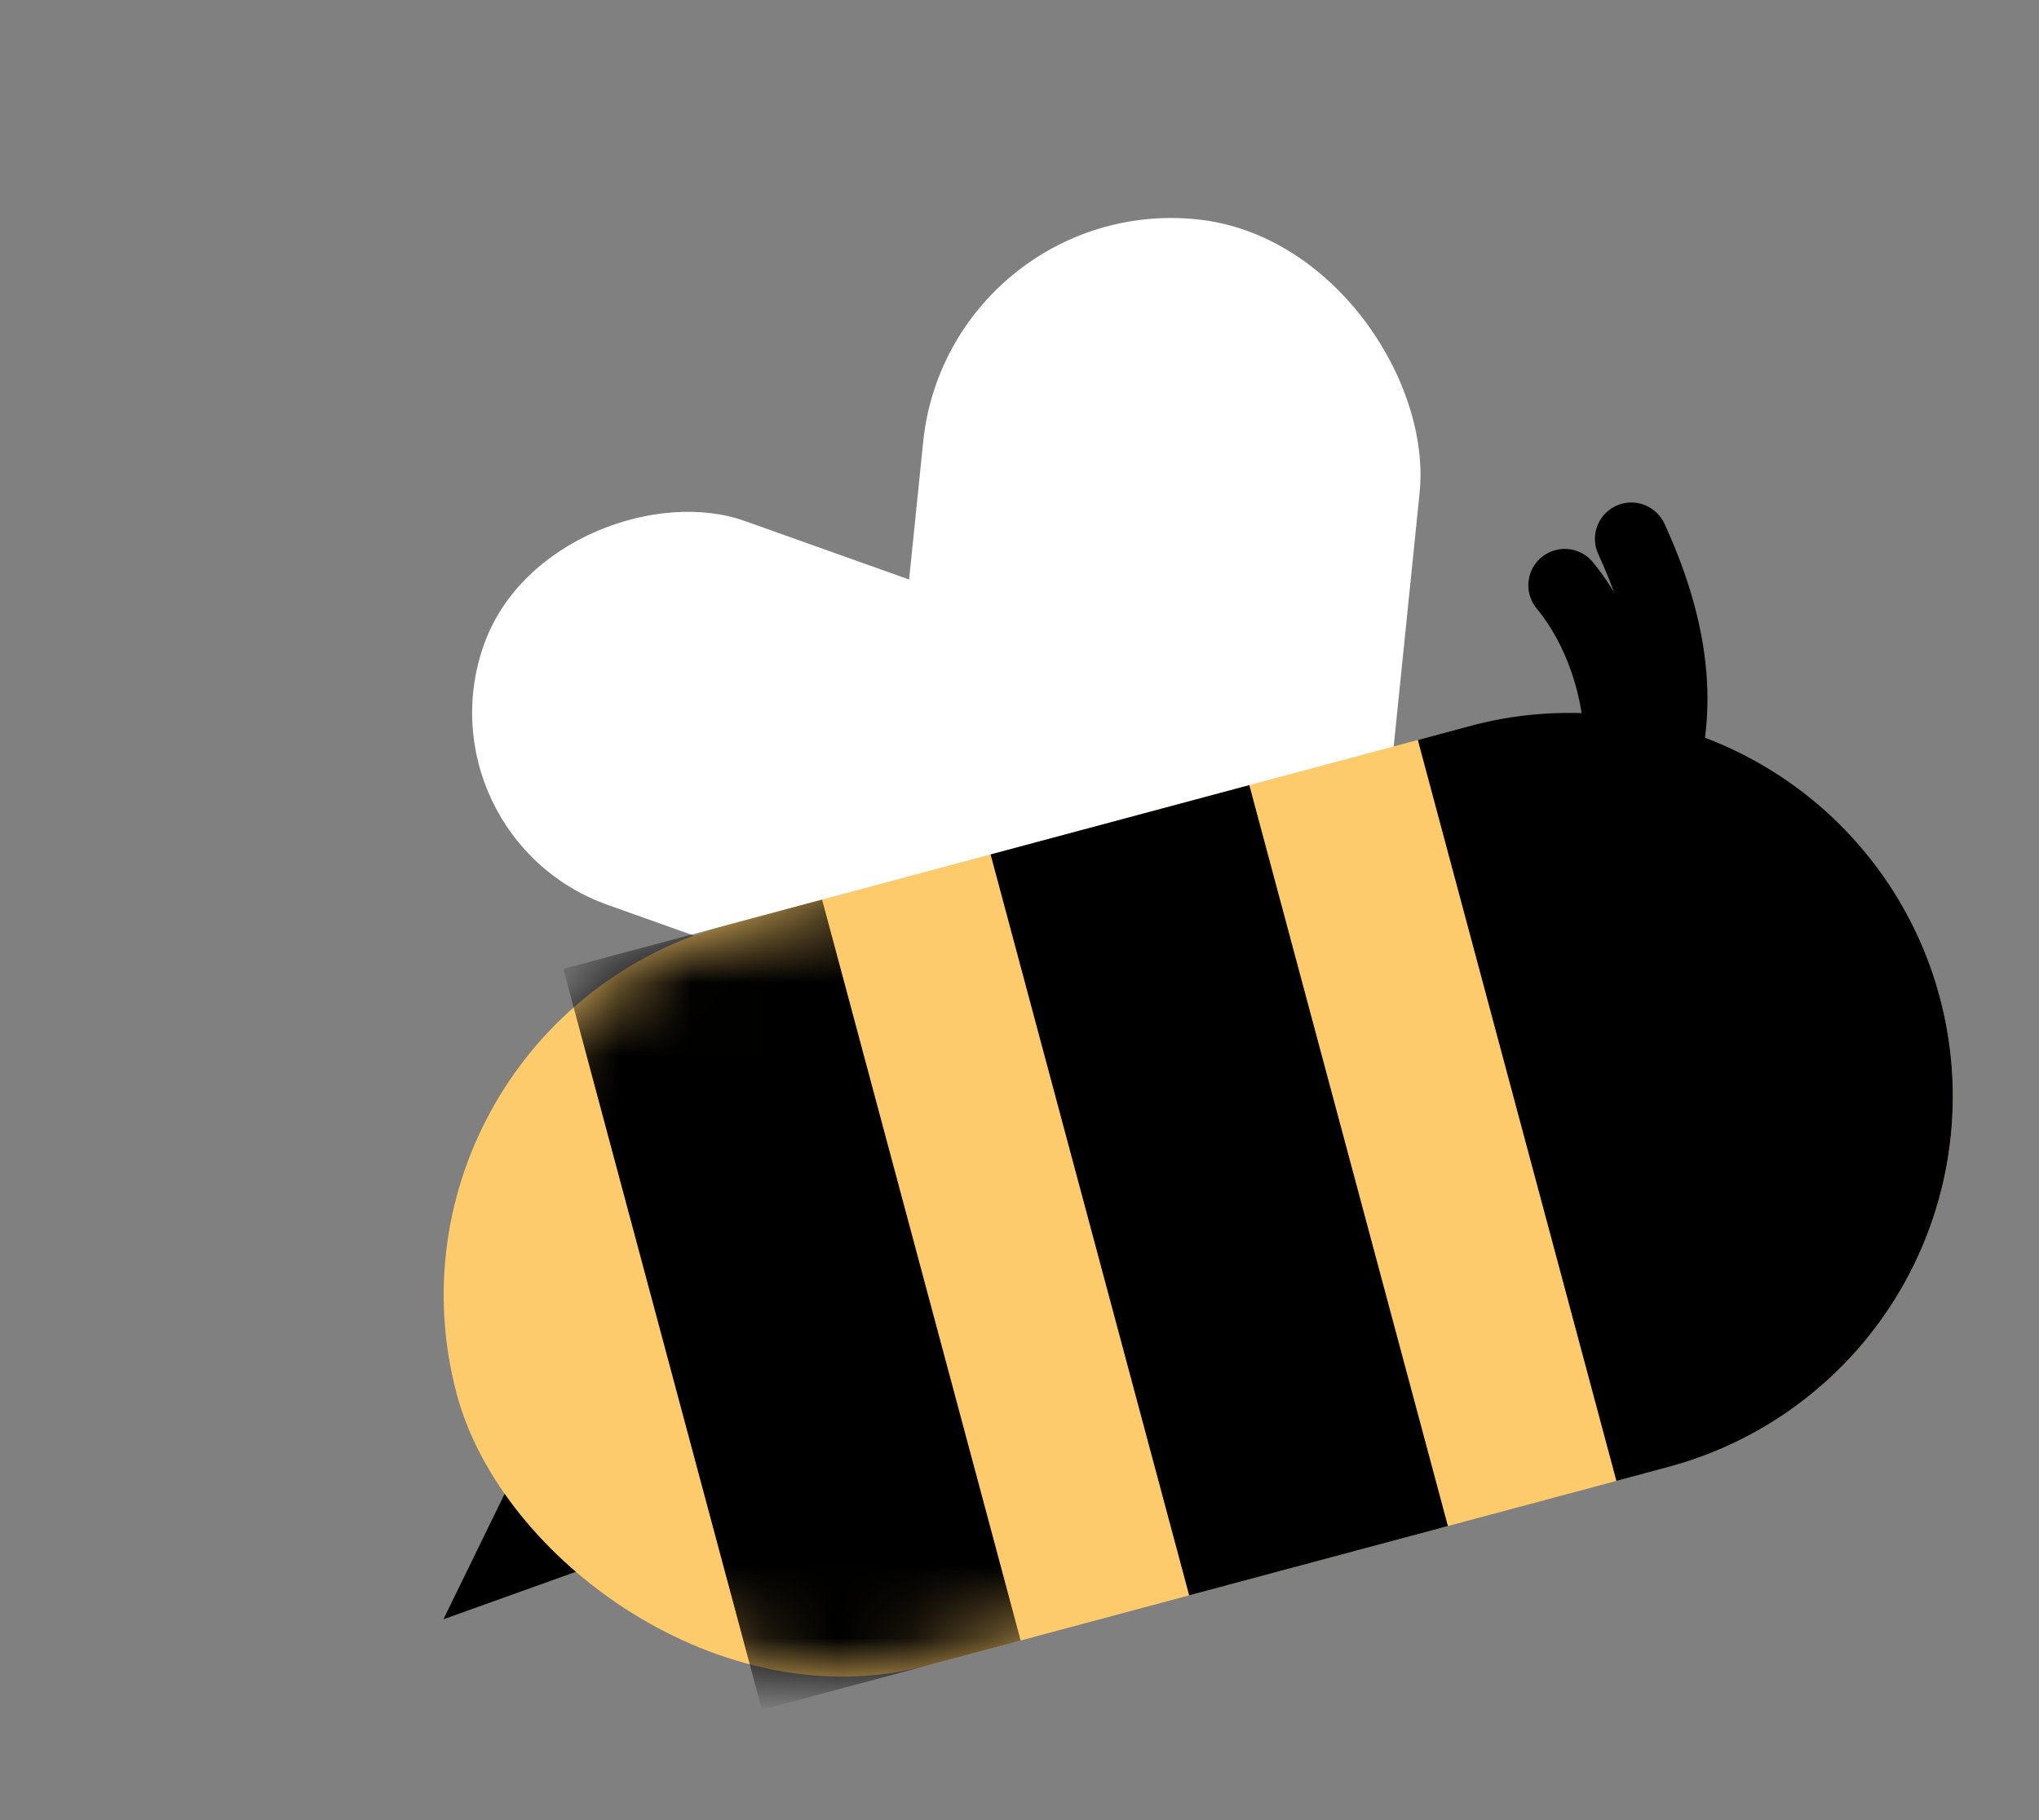
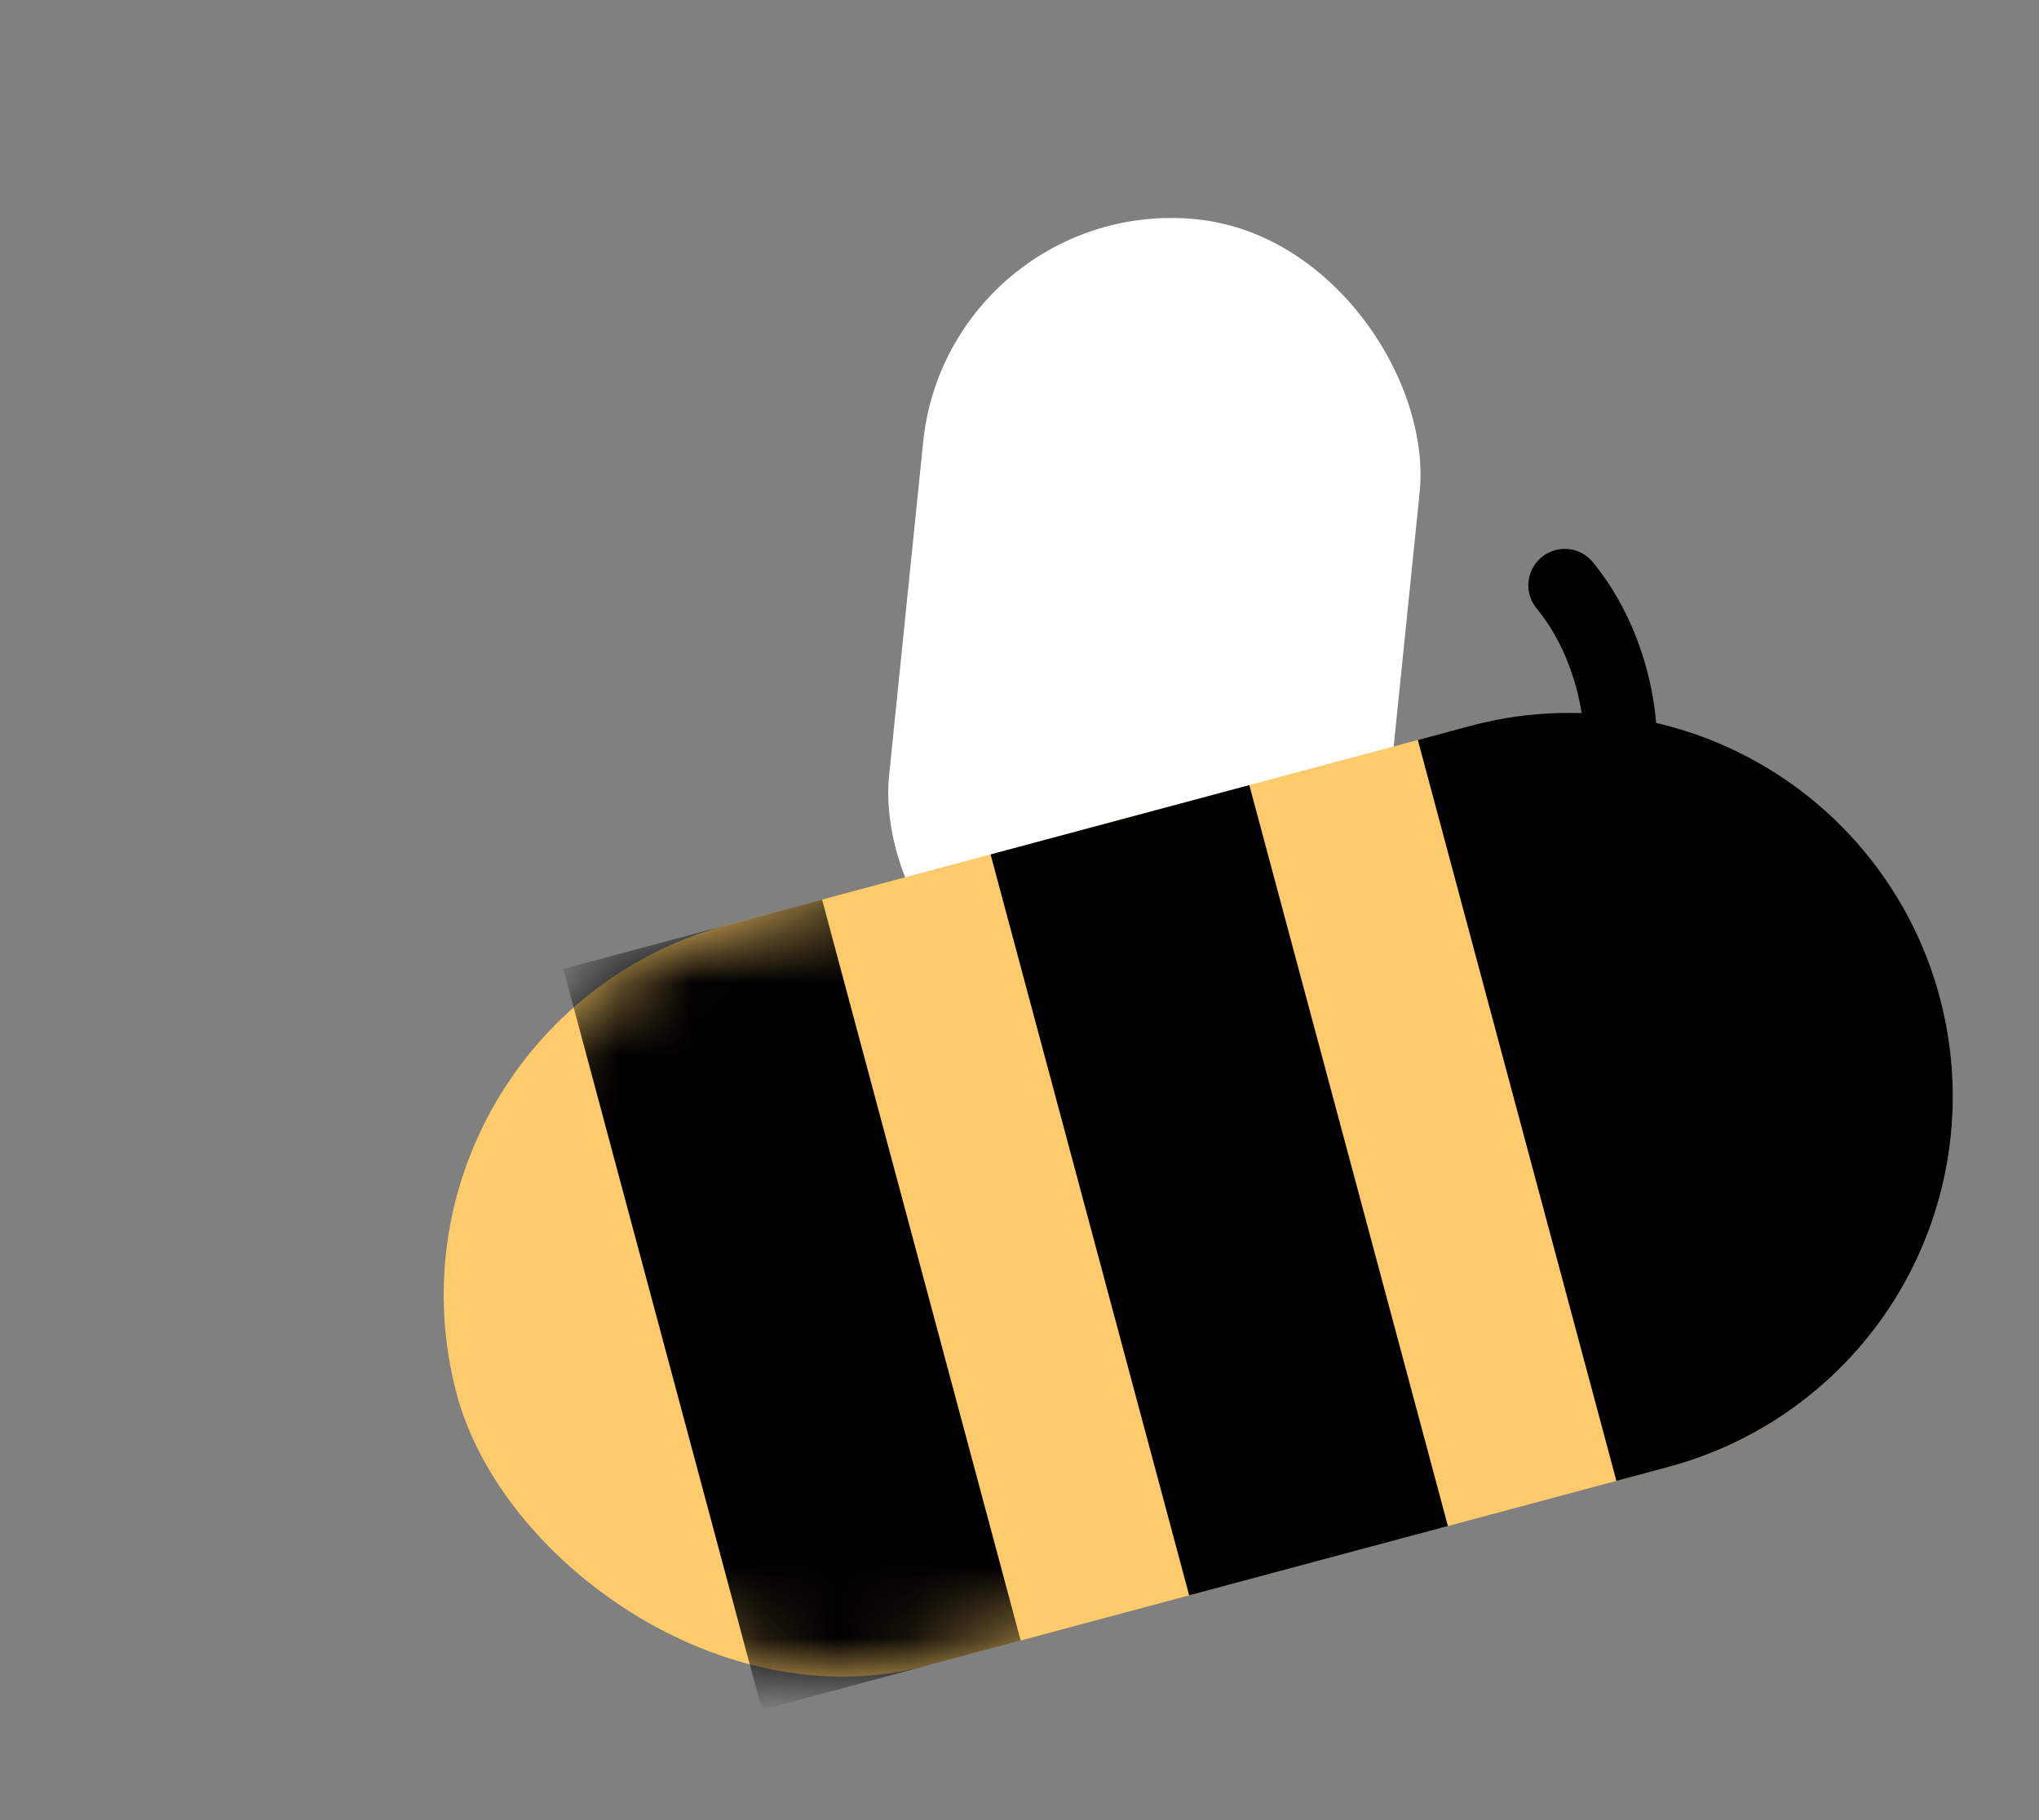
<svg xmlns="http://www.w3.org/2000/svg" width="28" height="25" viewBox="0 0 28 25" fill="none">
  <rect x="0" y="0" width="28" height="25" fill="#808080" stroke="none" />
  <rect x="13.025" y="2.664" width="6.853" height="11.448" rx="3.426" transform="rotate(5.832 13.025 2.664)" fill="#fff" />
-   <rect x="5.708" y="11.489" width="5.599" height="11.183" rx="2.8" transform="rotate(-70.395 5.708 11.49)" fill="#fff" />
-   <path d="M6.09 22.24l1.263-2.59 1.45 1.618-2.713.973z" fill="#000" />
  <rect x="4.91" y="14.065" width="21.081" height="10.536" rx="5.268" transform="rotate(-15 4.91 14.065)" fill="#FDCB6C" />
  <path d="M19.47 10.164l.715-.192a5.268 5.268 0 012.727 10.177l-.715.192-2.727-10.177zm-5.867 1.572l3.553-.952 2.727 10.177-3.553.952z" fill="#000" />
  <mask id="a" style="mask-type:alpha" maskUnits="userSpaceOnUse" x="6" y="11" width="14" height="13">
    <rect x="4.91" y="14.065" width="13.609" height="10.536" rx="5.268" transform="rotate(-15 4.91 14.065)" fill="#FDCB6C" />
  </mask>
  <g mask="url(#a)">
    <path fill="#000" d="M7.736 13.308l3.553-.952 2.727 10.177-3.553.952z" />
  </g>
  <path d="M21.861 7.707a.5.5 0 00-.77.637l.77-.637zm.757 3.52c.332-1.052.064-2.53-.757-3.52l-.77.637c.613.74.799 1.867.573 2.583l.954.3z" fill="#000" />
-   <path d="M22.862 7.206a.5.5 0 10-.909.416l.91-.416zm-.053 4.597c.21-.364.51-.919.607-1.693.097-.778-.017-1.733-.554-2.904l-.909.416c.47 1.027.541 1.795.47 2.365-.07.572-.29.987-.48 1.313l.866.503z" fill="#000" />
</svg>